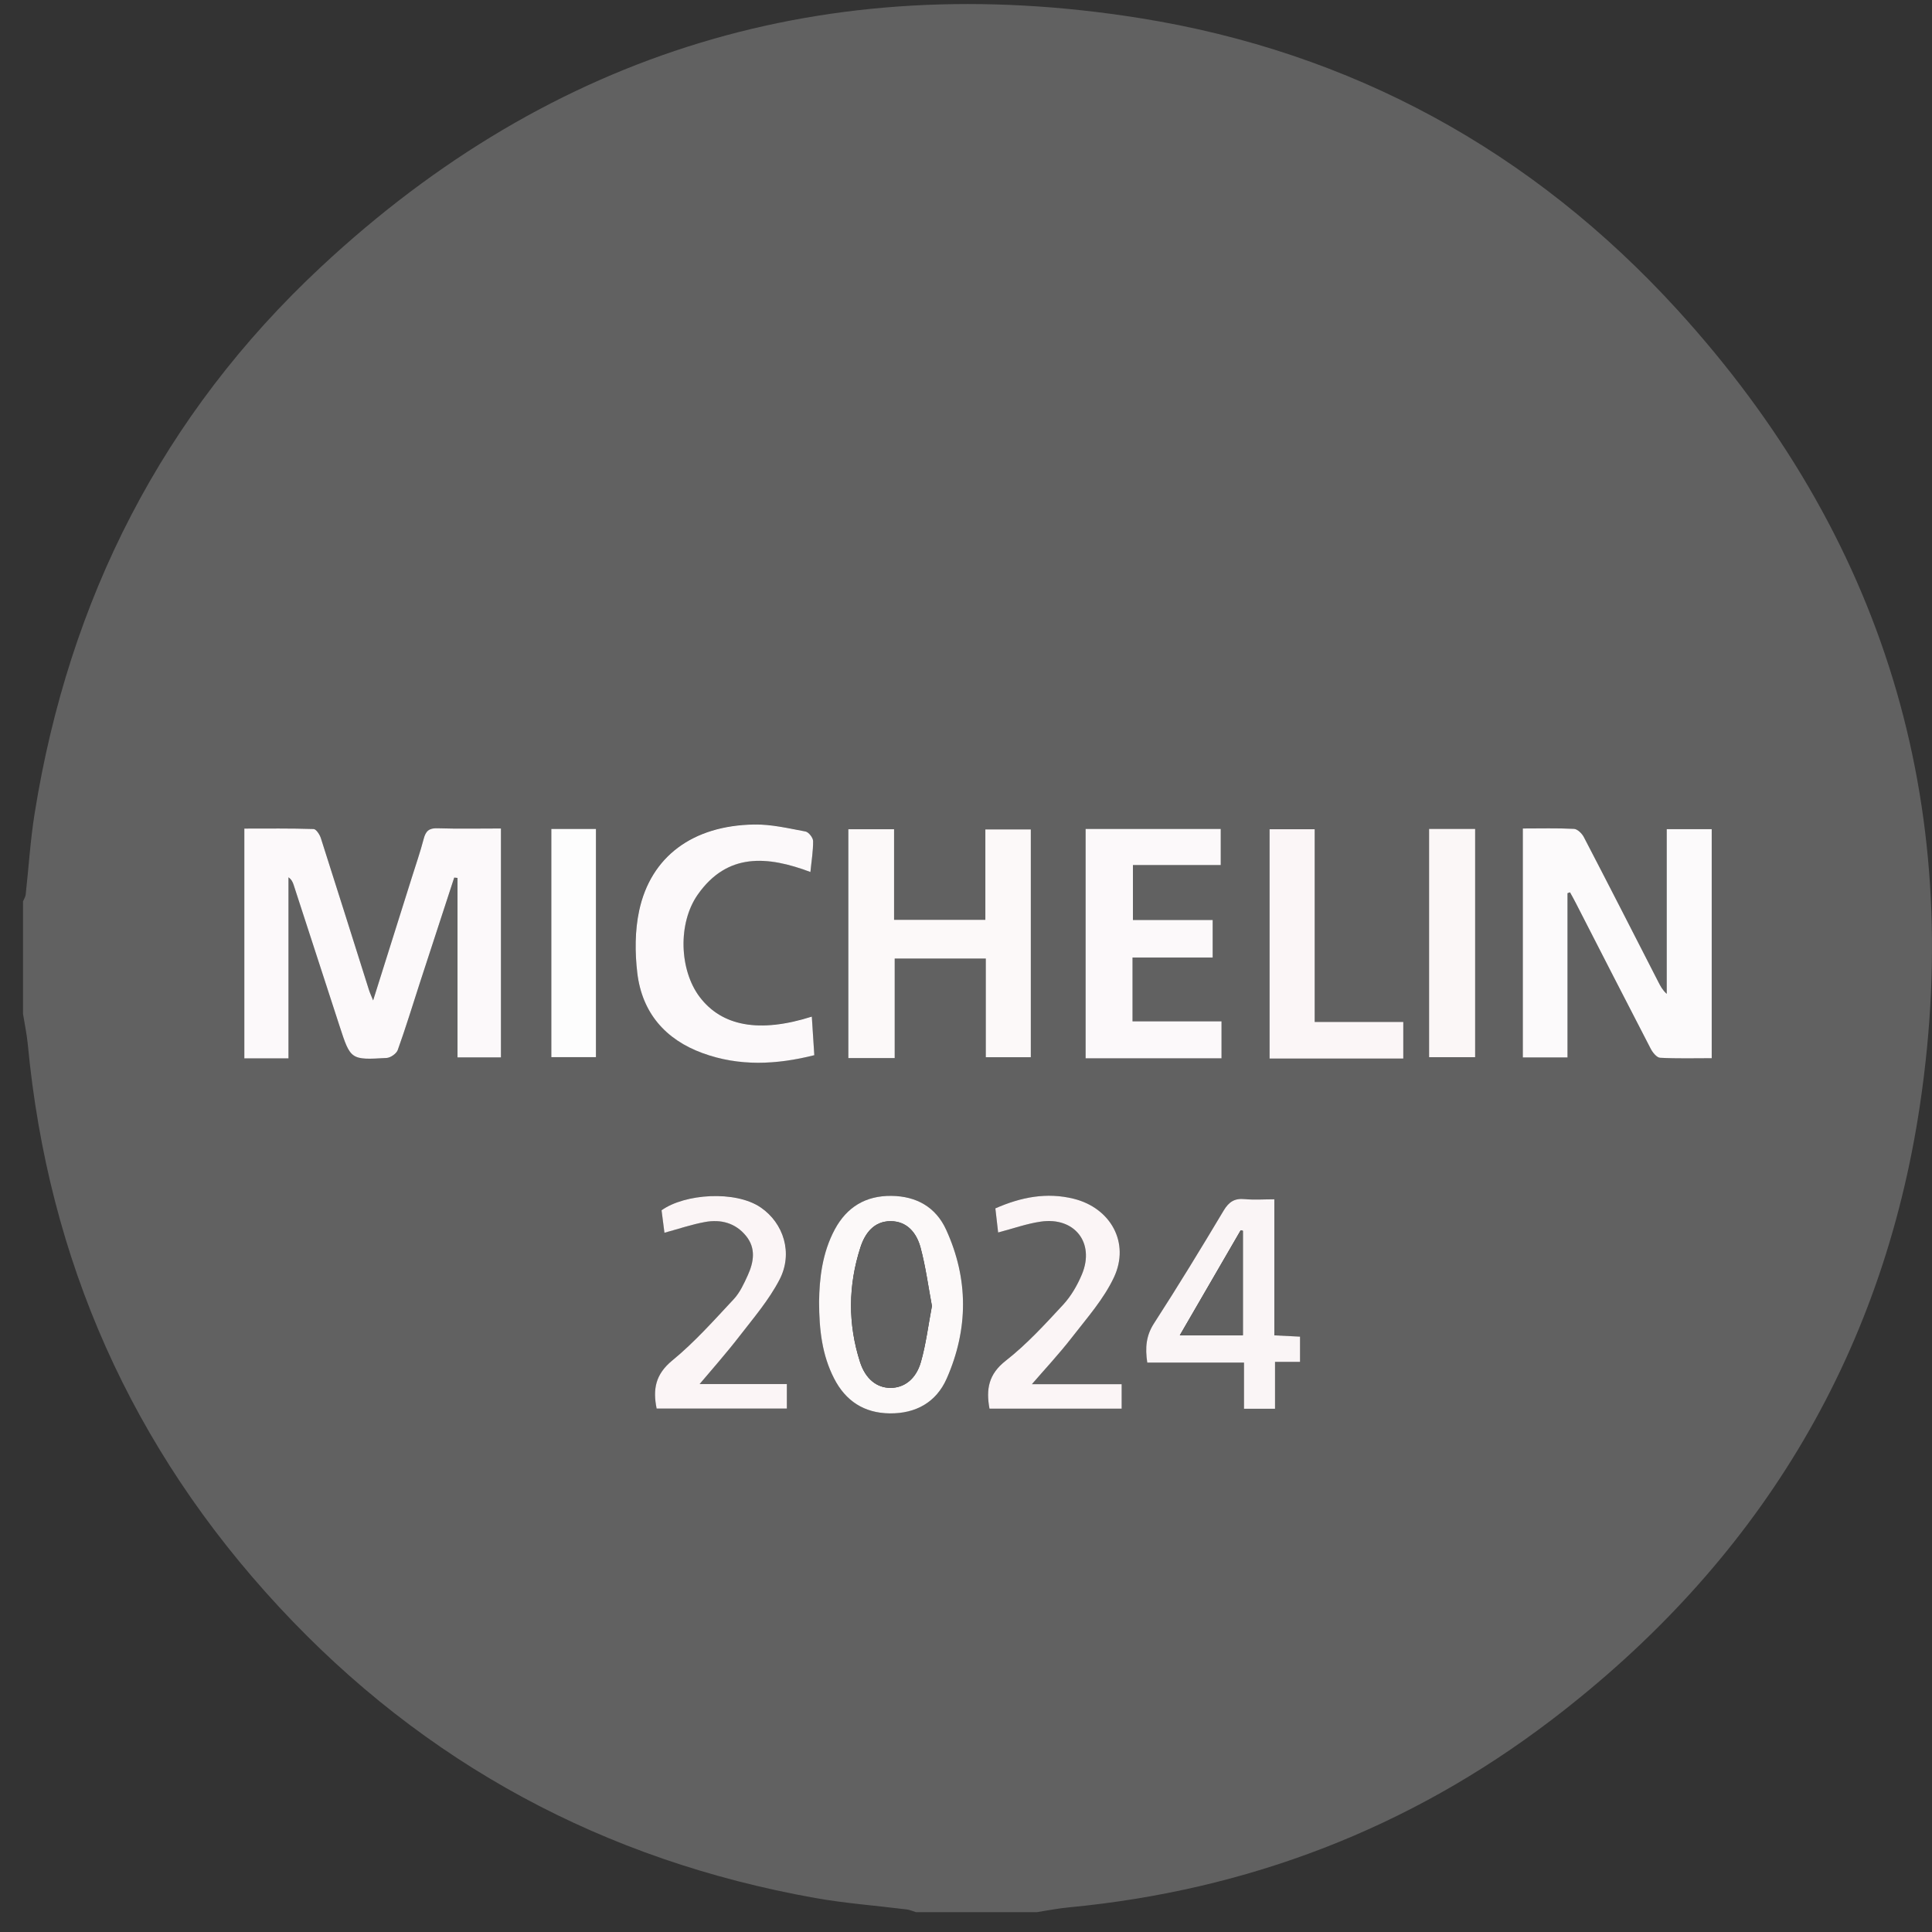
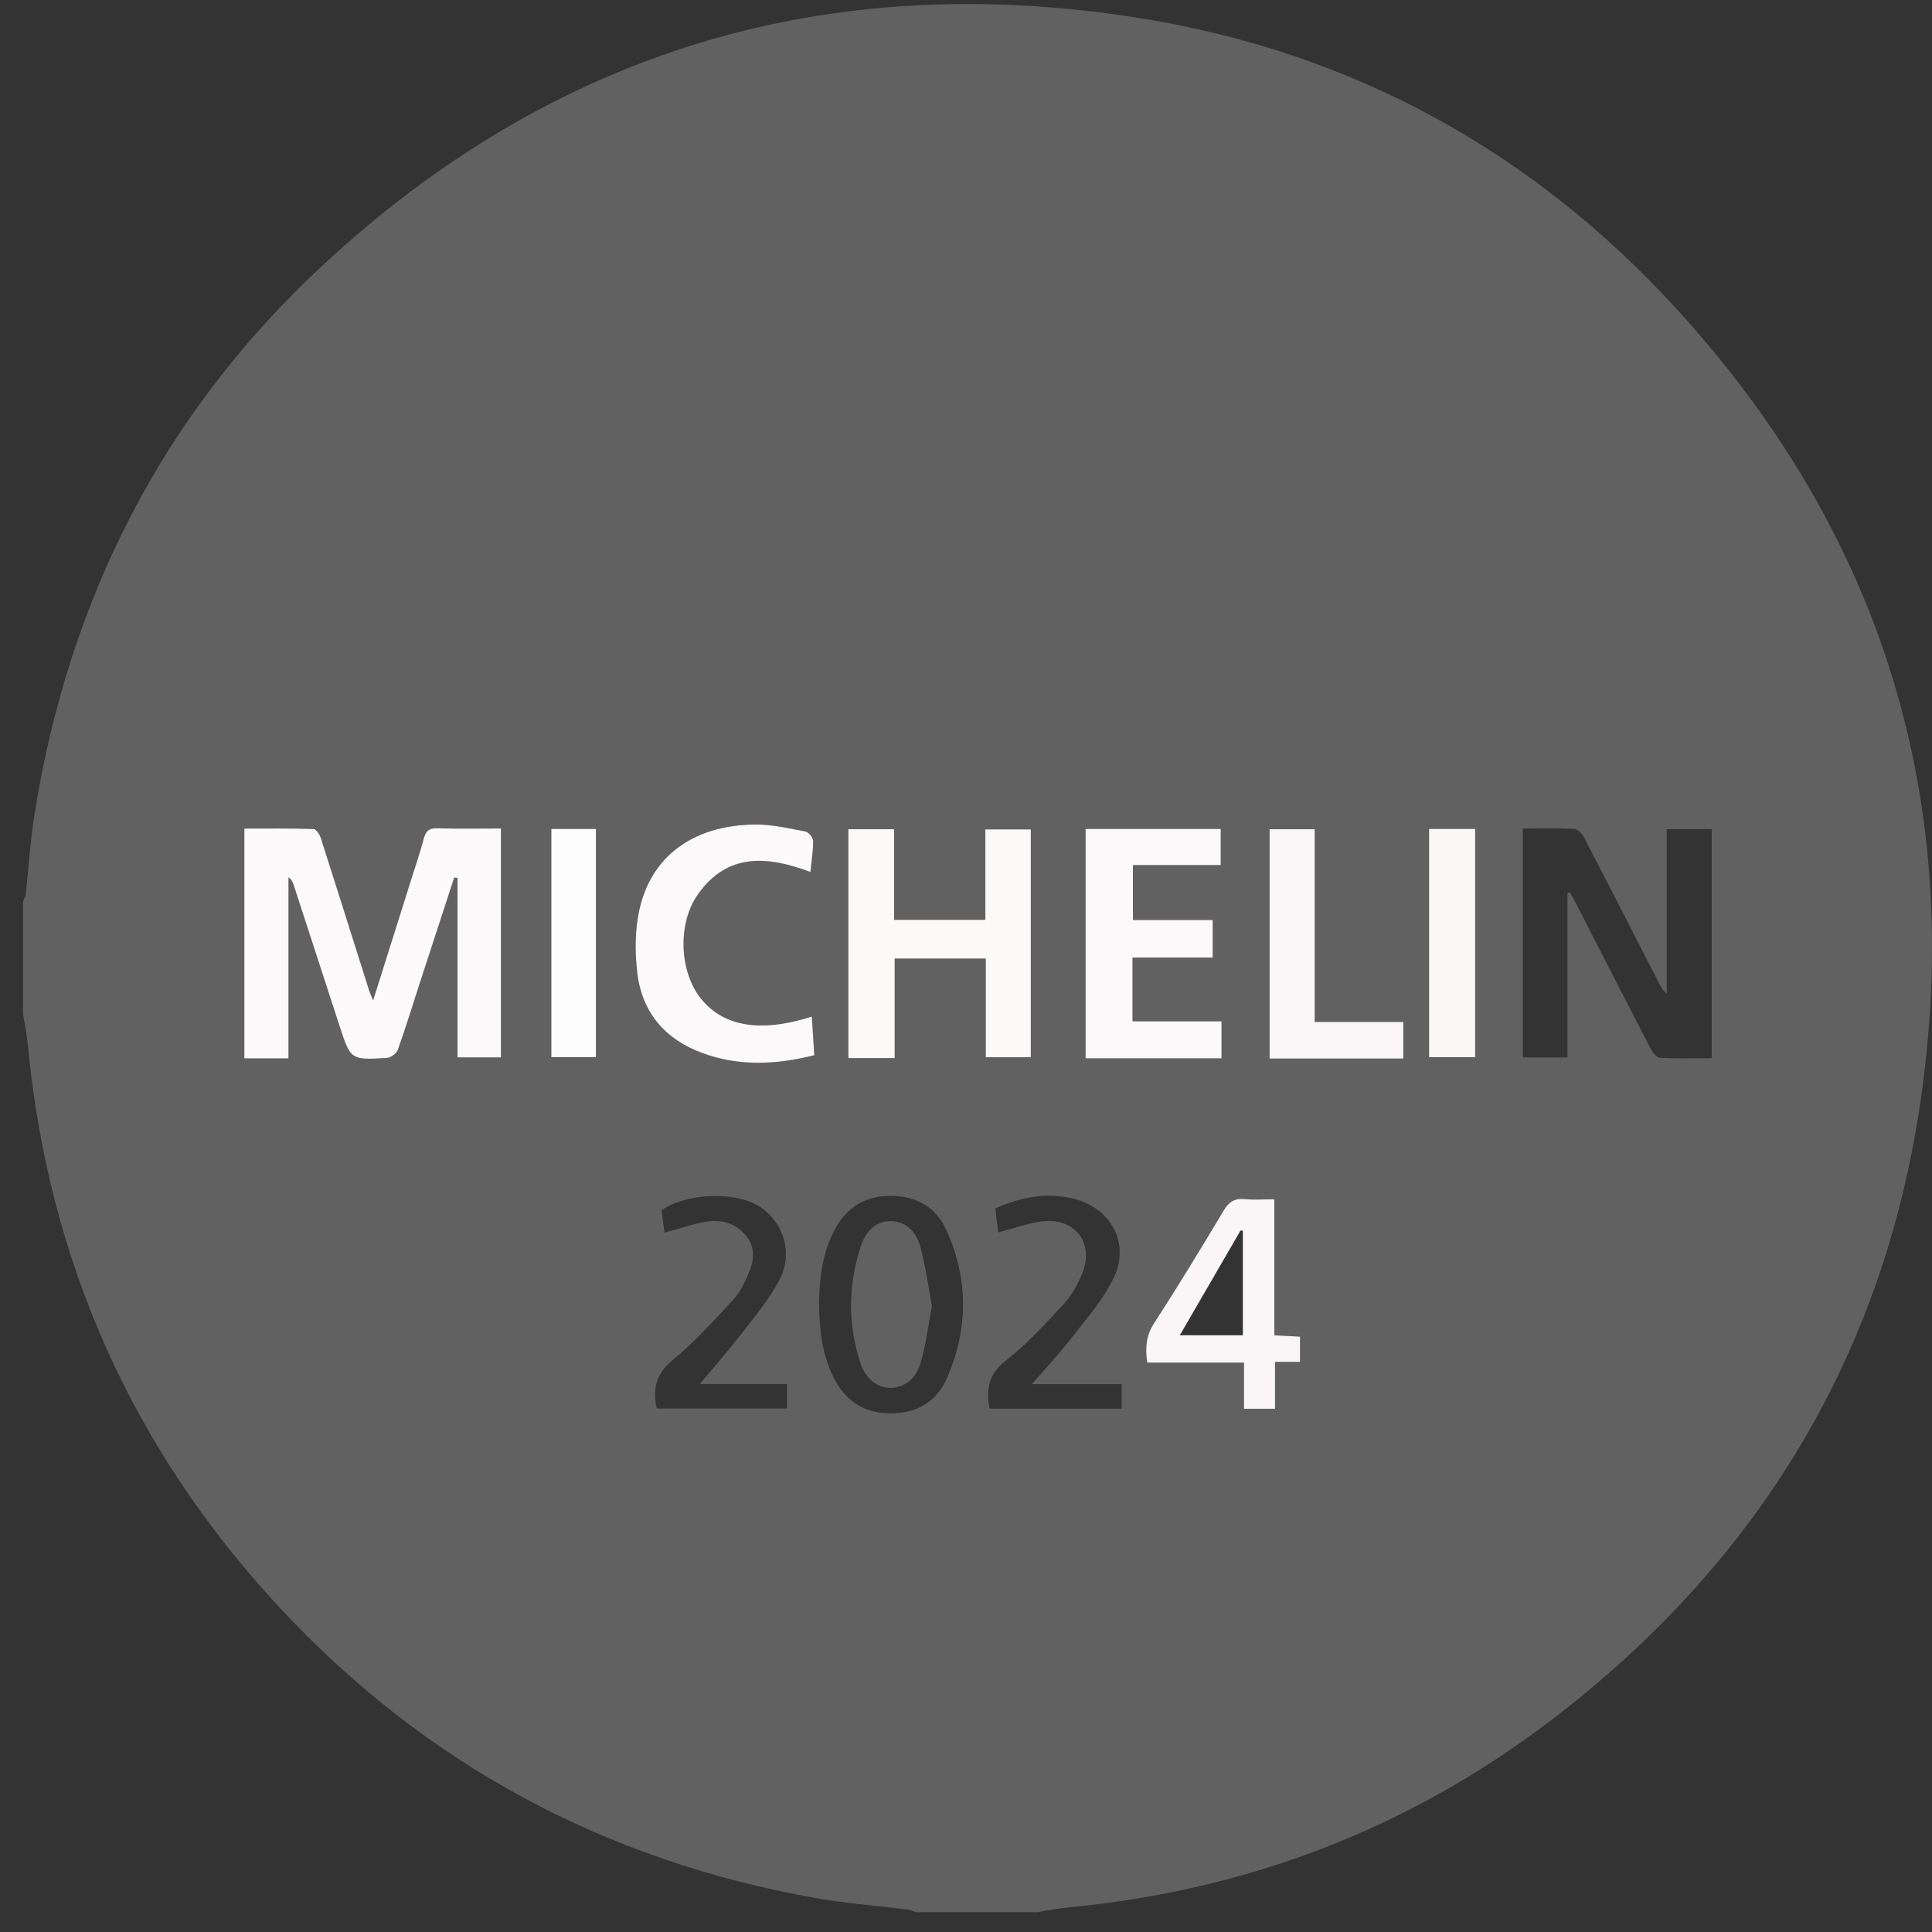
<svg xmlns="http://www.w3.org/2000/svg" width="62" height="62" viewBox="0 0 62 62" fill="none">
  <rect x="0" y="0" width="62" height="62" fill="#333333" stroke="none" />
  <path d="M0.739 32.539C0.739 32.166 0.739 31.794 0.739 31.421V30.044C0.739 29.671 0.739 29.299 0.739 28.925C0.769 28.854 0.815 28.785 0.824 28.712C0.92 27.844 0.973 26.969 1.111 26.108C2.209 19.232 5.208 13.313 10.304 8.562C17.73 1.636 26.55 -1.015 36.558 0.578C43.374 1.663 49.175 4.841 53.827 9.94C60.439 17.188 63.056 25.76 61.616 35.444C60.402 43.607 56.347 50.197 49.785 55.198C45.213 58.682 40.027 60.665 34.298 61.21C33.953 61.242 33.611 61.311 33.268 61.364H29.396C29.296 61.334 29.199 61.289 29.097 61.276C28.116 61.153 27.127 61.081 26.156 60.908C19.392 59.699 13.632 56.607 8.957 51.571C4.23 46.478 1.549 40.446 0.893 33.523C0.862 33.193 0.791 32.867 0.739 32.539ZM14.576 28.163C14.611 28.166 14.647 28.17 14.682 28.172V33.932H16.076V26.586C15.378 26.586 14.705 26.601 14.034 26.579C13.76 26.571 13.66 26.677 13.596 26.922C13.488 27.337 13.347 27.743 13.218 28.153C12.811 29.446 12.404 30.738 11.974 32.104C11.909 31.94 11.867 31.852 11.838 31.76C11.325 30.139 10.817 28.515 10.297 26.896C10.26 26.781 10.147 26.606 10.065 26.603C9.325 26.58 8.584 26.59 7.842 26.59V33.963H9.258V28.154C9.355 28.224 9.395 28.309 9.424 28.396C9.915 29.904 10.403 31.414 10.895 32.922C11.251 34.012 11.253 34.019 12.41 33.95C12.537 33.943 12.723 33.812 12.764 33.696C13.02 32.983 13.241 32.257 13.476 31.537C13.842 30.413 14.209 29.288 14.576 28.164V28.163ZM50.303 28.664C50.33 28.654 50.356 28.645 50.382 28.635C50.447 28.755 50.515 28.874 50.577 28.995C51.373 30.547 52.166 32.101 52.969 33.65C53.033 33.772 53.165 33.938 53.272 33.944C53.825 33.975 54.38 33.958 54.931 33.958V26.608H53.487V31.894C53.349 31.771 53.285 31.644 53.221 31.517C52.425 29.965 51.633 28.411 50.828 26.864C50.768 26.747 50.622 26.605 50.51 26.599C49.97 26.572 49.428 26.587 48.869 26.587V33.933H50.302V28.664L50.303 28.664ZM27.224 26.61V33.952H28.713V30.759H31.635V33.925H33.08V26.616H31.622V29.517H28.692V26.61H27.224ZM39.2 32.778H36.344V30.731H38.915V29.526H36.356V27.763H39.175V26.604H34.838V33.965H39.199V32.778H39.2ZM26.052 32.619C24.37 33.155 23.162 32.931 22.449 31.987C21.8 31.127 21.745 29.624 22.389 28.706C23.343 27.346 24.636 27.466 26.005 27.98C26.04 27.633 26.095 27.308 26.091 26.983C26.089 26.877 25.948 26.698 25.847 26.68C25.302 26.579 24.747 26.447 24.199 26.455C22.23 26.488 20.882 27.481 20.509 29.222C20.371 29.864 20.372 30.563 20.45 31.218C20.601 32.494 21.348 33.359 22.555 33.796C23.724 34.219 24.908 34.167 26.13 33.859C26.104 33.446 26.079 33.053 26.05 32.619H26.052ZM26.285 41.778C26.288 42.683 26.385 43.487 26.765 44.233C27.138 44.962 27.735 45.349 28.553 45.357C29.389 45.365 30.045 45.002 30.382 44.238C31.079 42.654 31.086 41.042 30.363 39.462C30.031 38.735 29.409 38.384 28.605 38.377C27.785 38.369 27.18 38.729 26.791 39.452C26.385 40.205 26.296 41.024 26.286 41.778H26.285ZM42.19 32.793V26.609H40.742V33.967H45.033V32.792H42.19V32.793ZM40.917 43.704H41.721V42.894C41.444 42.88 41.193 42.867 40.896 42.853V38.487C40.547 38.487 40.245 38.51 39.948 38.481C39.623 38.449 39.437 38.565 39.267 38.85C38.542 40.066 37.804 41.275 37.036 42.465C36.781 42.86 36.745 43.245 36.818 43.727H39.922V45.209H40.917V43.705L40.917 43.704ZM35.997 44.419H33.115C33.509 43.962 33.985 43.454 34.41 42.906C34.888 42.289 35.424 41.684 35.749 40.988C36.267 39.881 35.644 38.765 34.459 38.47C33.591 38.253 32.766 38.415 31.942 38.777C31.974 39.059 32.004 39.321 32.031 39.551C32.516 39.424 32.947 39.268 33.394 39.203C34.484 39.043 35.141 39.879 34.721 40.892C34.575 41.242 34.373 41.593 34.117 41.87C33.534 42.499 32.948 43.141 32.276 43.665C31.723 44.098 31.638 44.582 31.754 45.205H35.997V44.419ZM21.323 39.559C21.777 39.436 22.197 39.291 22.629 39.212C23.135 39.12 23.607 39.244 23.944 39.66C24.264 40.054 24.192 40.497 24.001 40.918C23.878 41.189 23.747 41.476 23.548 41.69C22.914 42.368 22.291 43.07 21.576 43.657C21.034 44.101 20.947 44.584 21.074 45.2H25.254V44.413H22.456C22.823 43.975 23.297 43.44 23.734 42.876C24.187 42.291 24.678 41.716 25.016 41.067C25.462 40.212 25.146 39.245 24.414 38.745C23.603 38.192 21.976 38.306 21.232 38.837C21.262 39.072 21.294 39.312 21.325 39.559H21.323ZM45.861 26.602V33.927H47.338V26.602H45.861ZM17.694 26.602V33.925H19.126V26.602H17.694Z" fill="#616161" />
  <path d="M14.576 28.164C14.209 29.288 13.842 30.413 13.475 31.537C13.241 32.258 13.02 32.984 12.764 33.697C12.722 33.812 12.535 33.943 12.41 33.951C11.252 34.019 11.25 34.012 10.895 32.922C10.403 31.413 9.914 29.904 9.423 28.396C9.395 28.308 9.355 28.224 9.258 28.154V33.964H7.841V26.59C8.584 26.59 9.324 26.58 10.064 26.604C10.146 26.606 10.26 26.782 10.297 26.897C10.816 28.517 11.325 30.139 11.838 31.761C11.867 31.853 11.908 31.941 11.974 32.104C12.404 30.739 12.811 29.446 13.218 28.153C13.346 27.744 13.488 27.338 13.596 26.922C13.66 26.678 13.76 26.571 14.034 26.58C14.705 26.601 15.378 26.587 16.076 26.587V33.933H14.682V28.173C14.646 28.169 14.611 28.166 14.576 28.163V28.164Z" fill="#FCF9FA" />
-   <path d="M50.303 28.665V33.934H48.869V26.587C49.428 26.587 49.97 26.572 50.511 26.599C50.623 26.605 50.768 26.748 50.828 26.864C51.633 28.411 52.426 29.966 53.221 31.518C53.286 31.644 53.35 31.771 53.487 31.894V26.608H54.931V33.959C54.381 33.959 53.825 33.975 53.273 33.945C53.165 33.939 53.032 33.772 52.97 33.65C52.167 32.102 51.374 30.547 50.578 28.996C50.516 28.874 50.449 28.755 50.383 28.635C50.356 28.645 50.331 28.654 50.304 28.664L50.303 28.665Z" fill="#FCFAFB" />
  <path d="M27.224 26.611H28.692V29.518H31.621V26.617H33.08V33.927H31.635V30.761H28.712V33.954H27.224V26.611Z" fill="#FCF9F9" />
  <path d="M39.2 32.776V33.963H34.838V26.602H39.175V27.761H36.357V29.524H38.916V30.729H36.344V32.776H39.201H39.2Z" fill="#FCF9FA" />
  <path d="M26.052 32.623C26.08 33.056 26.105 33.45 26.132 33.862C24.909 34.17 23.725 34.223 22.557 33.8C21.35 33.362 20.603 32.498 20.451 31.221C20.374 30.566 20.373 29.867 20.511 29.225C20.884 27.485 22.232 26.491 24.2 26.459C24.749 26.449 25.303 26.582 25.849 26.683C25.95 26.702 26.091 26.881 26.093 26.987C26.097 27.311 26.041 27.636 26.007 27.983C24.638 27.469 23.345 27.35 22.391 28.709C21.747 29.628 21.802 31.13 22.451 31.99C23.164 32.935 24.372 33.158 26.054 32.623H26.052Z" fill="#FCF9FA" />
-   <path d="M26.285 41.778C26.295 41.025 26.386 40.205 26.79 39.452C27.18 38.73 27.784 38.369 28.604 38.377C29.408 38.385 30.031 38.736 30.363 39.463C31.085 41.043 31.079 42.654 30.381 44.239C30.045 45.002 29.388 45.366 28.552 45.357C27.734 45.348 27.137 44.962 26.765 44.233C26.384 43.488 26.287 42.684 26.285 41.778H26.285ZM29.906 41.912C29.789 41.291 29.706 40.653 29.541 40.037C29.417 39.576 29.117 39.19 28.579 39.19C28.043 39.191 27.757 39.577 27.611 40.034C27.218 41.253 27.207 42.487 27.599 43.709C27.777 44.262 28.145 44.539 28.577 44.539C29.011 44.539 29.392 44.266 29.552 43.709C29.716 43.137 29.787 42.538 29.906 41.912Z" fill="#FCF9F9" />
  <path d="M42.19 32.795H45.033V33.97H40.742V26.611H42.19V32.796V32.795Z" fill="#FBF6F7" />
  <path d="M40.917 43.705V45.209H39.921V43.727H36.817C36.744 43.245 36.78 42.859 37.035 42.465C37.803 41.276 38.541 40.066 39.267 38.85C39.437 38.565 39.622 38.449 39.947 38.481C40.245 38.51 40.546 38.487 40.895 38.487V42.853C41.192 42.867 41.443 42.88 41.72 42.894V43.704H40.916L40.917 43.705ZM39.885 39.496L39.812 39.486C39.17 40.594 38.528 41.701 37.862 42.849H39.885V39.497V39.496Z" fill="#FAF5F6" />
-   <path d="M35.996 44.42V45.206H31.754C31.638 44.583 31.723 44.098 32.276 43.666C32.948 43.141 33.534 42.499 34.117 41.87C34.372 41.594 34.575 41.243 34.721 40.892C35.141 39.88 34.483 39.043 33.394 39.204C32.948 39.269 32.516 39.425 32.031 39.552C32.004 39.322 31.974 39.06 31.942 38.778C32.765 38.416 33.59 38.254 34.459 38.47C35.644 38.766 36.267 39.882 35.749 40.989C35.423 41.685 34.888 42.29 34.409 42.907C33.985 43.455 33.508 43.963 33.115 44.42H35.996Z" fill="#FBF5F6" />
-   <path d="M21.323 39.561C21.291 39.315 21.26 39.075 21.23 38.839C21.974 38.307 23.601 38.194 24.412 38.748C25.145 39.248 25.46 40.215 25.014 41.069C24.676 41.718 24.185 42.293 23.732 42.878C23.295 43.443 22.821 43.977 22.453 44.415H25.252V45.202H21.072C20.946 44.585 21.032 44.103 21.574 43.659C22.289 43.073 22.911 42.371 23.546 41.692C23.745 41.479 23.876 41.191 23.999 40.92C24.19 40.499 24.263 40.057 23.942 39.663C23.605 39.246 23.133 39.122 22.627 39.215C22.195 39.293 21.776 39.438 21.321 39.561H21.323Z" fill="#FBF5F6" />
  <path d="M45.861 26.601H47.339V33.926H45.861V26.601Z" fill="#FBF7F7" />
  <path d="M17.693 26.602H19.125V33.925H17.693V26.602Z" fill="#FDFDFD" />
  <path d="M29.907 41.91C29.788 42.535 29.716 43.135 29.553 43.707C29.393 44.264 29.012 44.537 28.578 44.537C28.146 44.537 27.778 44.26 27.6 43.707C27.208 42.485 27.219 41.251 27.611 40.032C27.759 39.576 28.045 39.189 28.58 39.188C29.118 39.188 29.418 39.574 29.542 40.035C29.707 40.651 29.791 41.29 29.907 41.91Z" fill="#616161" />
-   <path d="M39.885 39.499V42.851H37.862C38.528 41.703 39.17 40.596 39.812 39.488L39.885 39.498V39.499Z" fill="#616161" />
</svg>